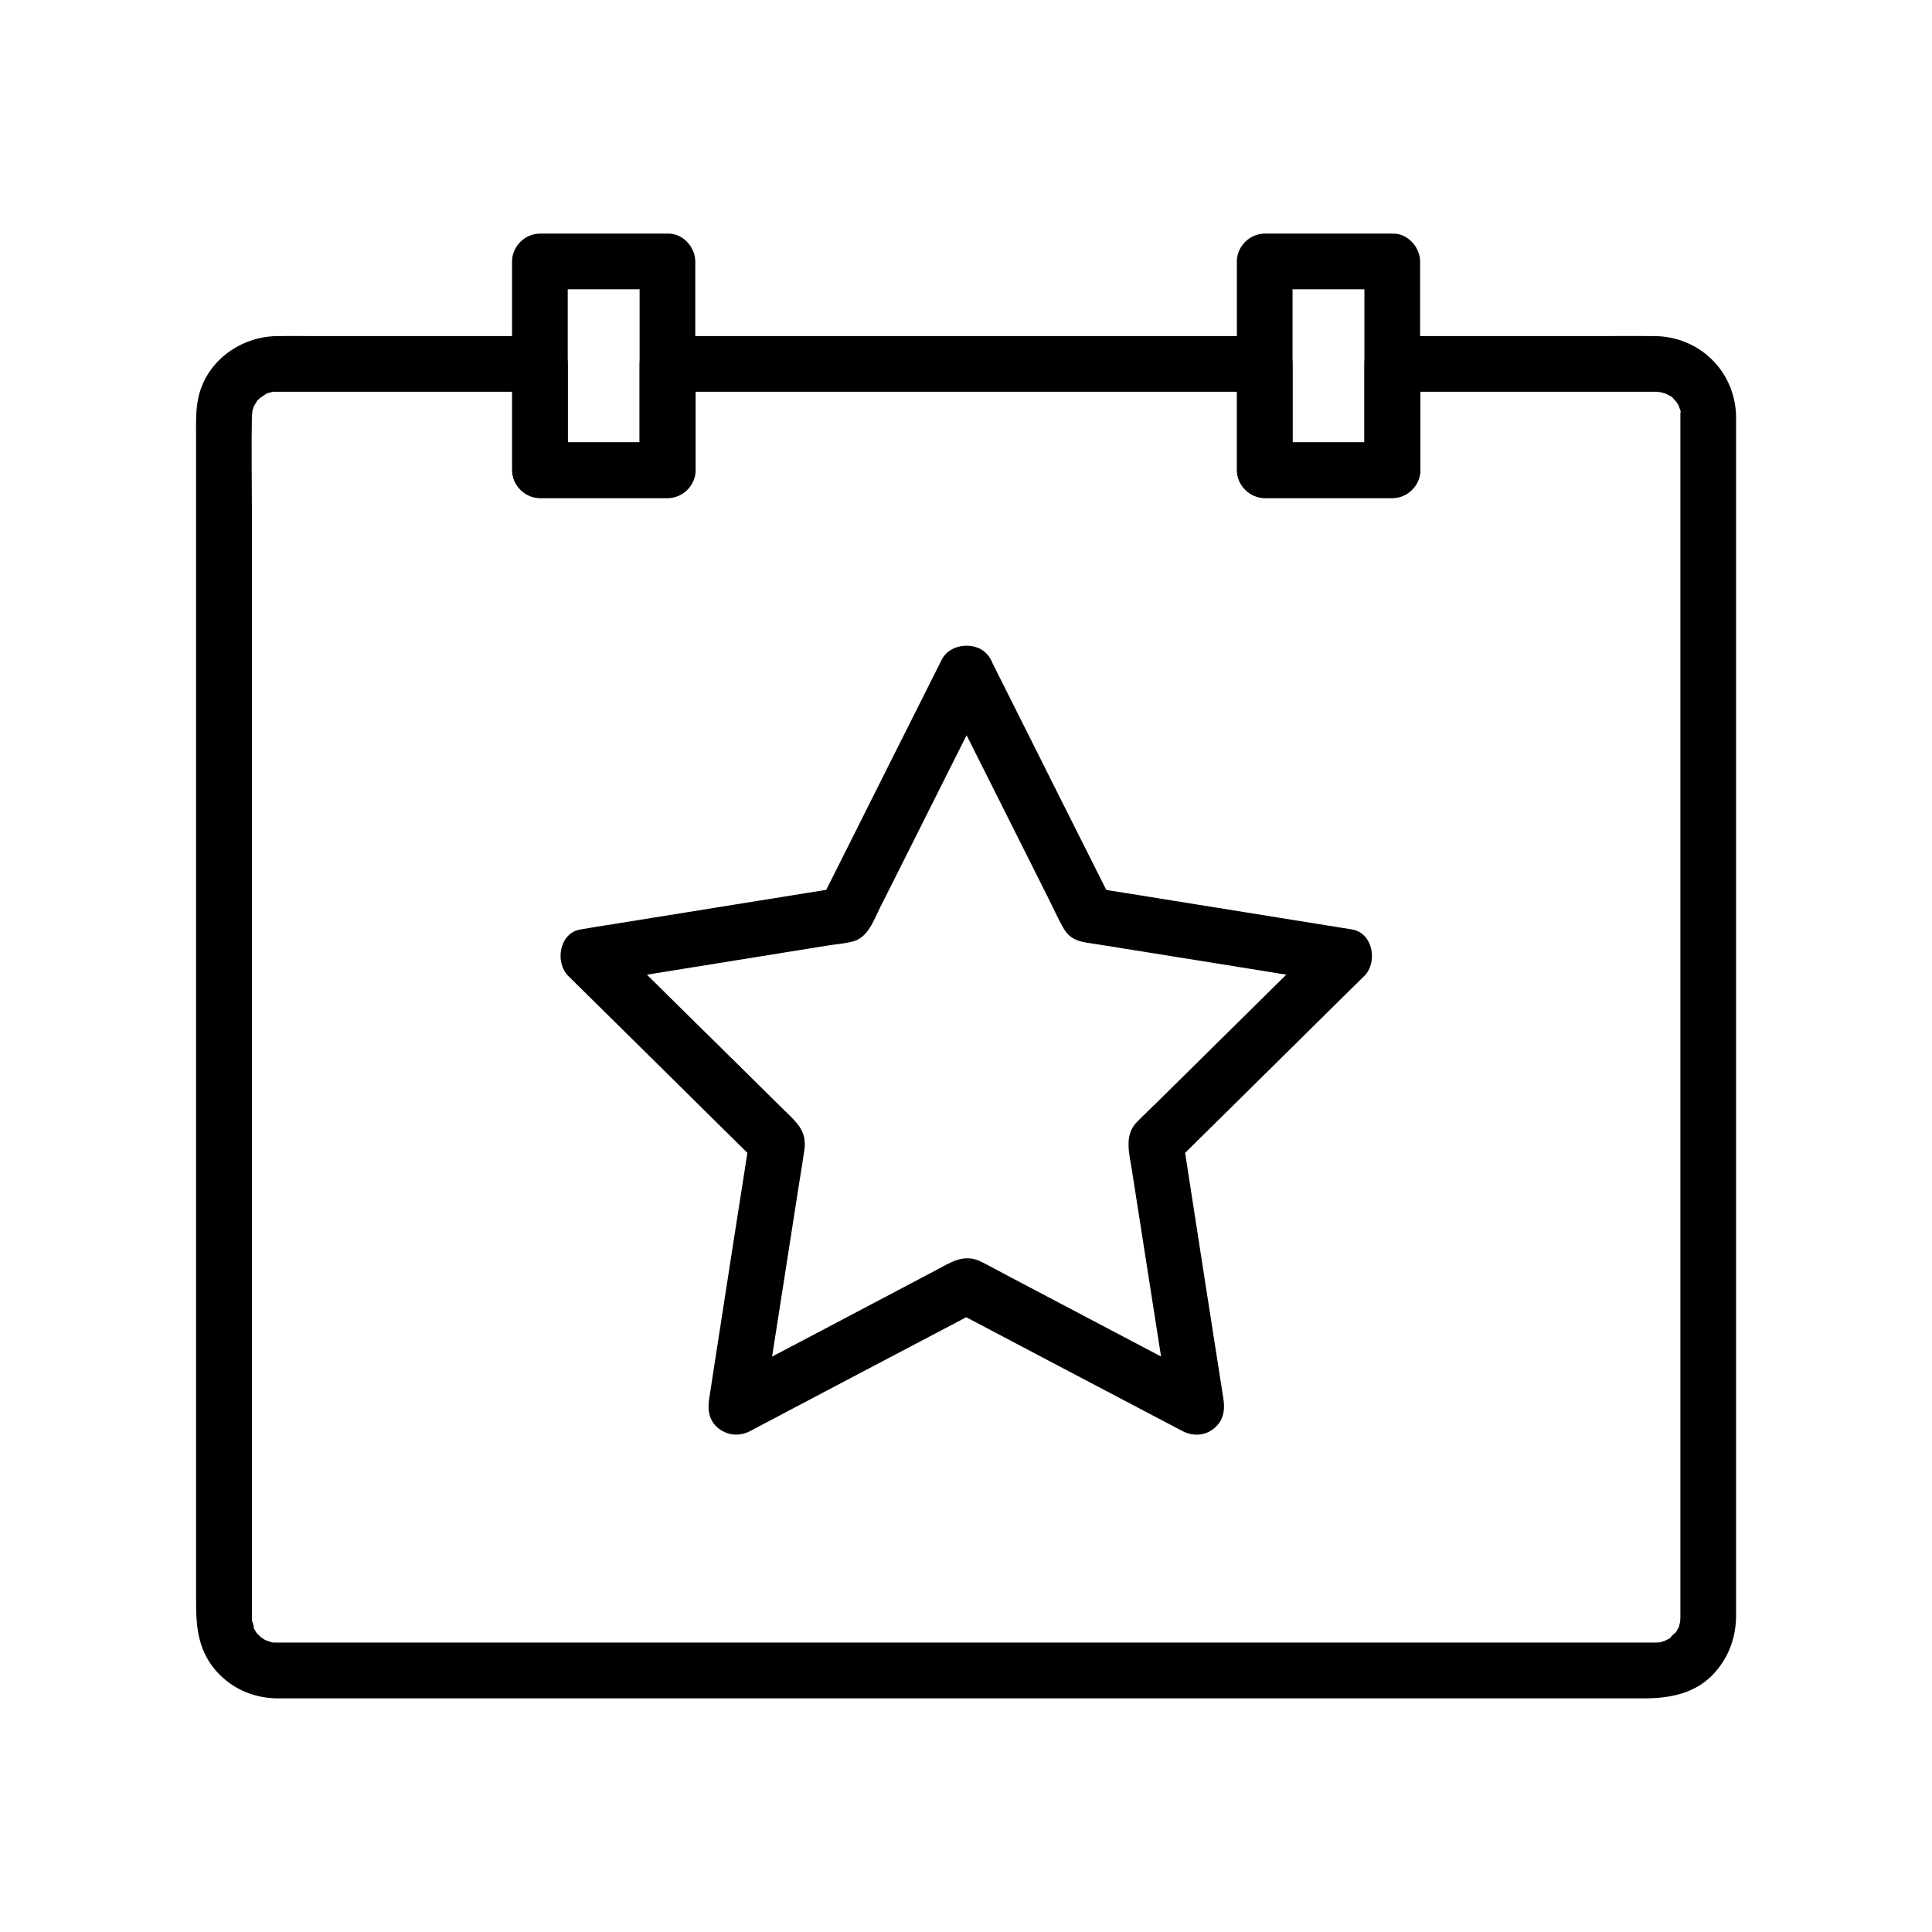
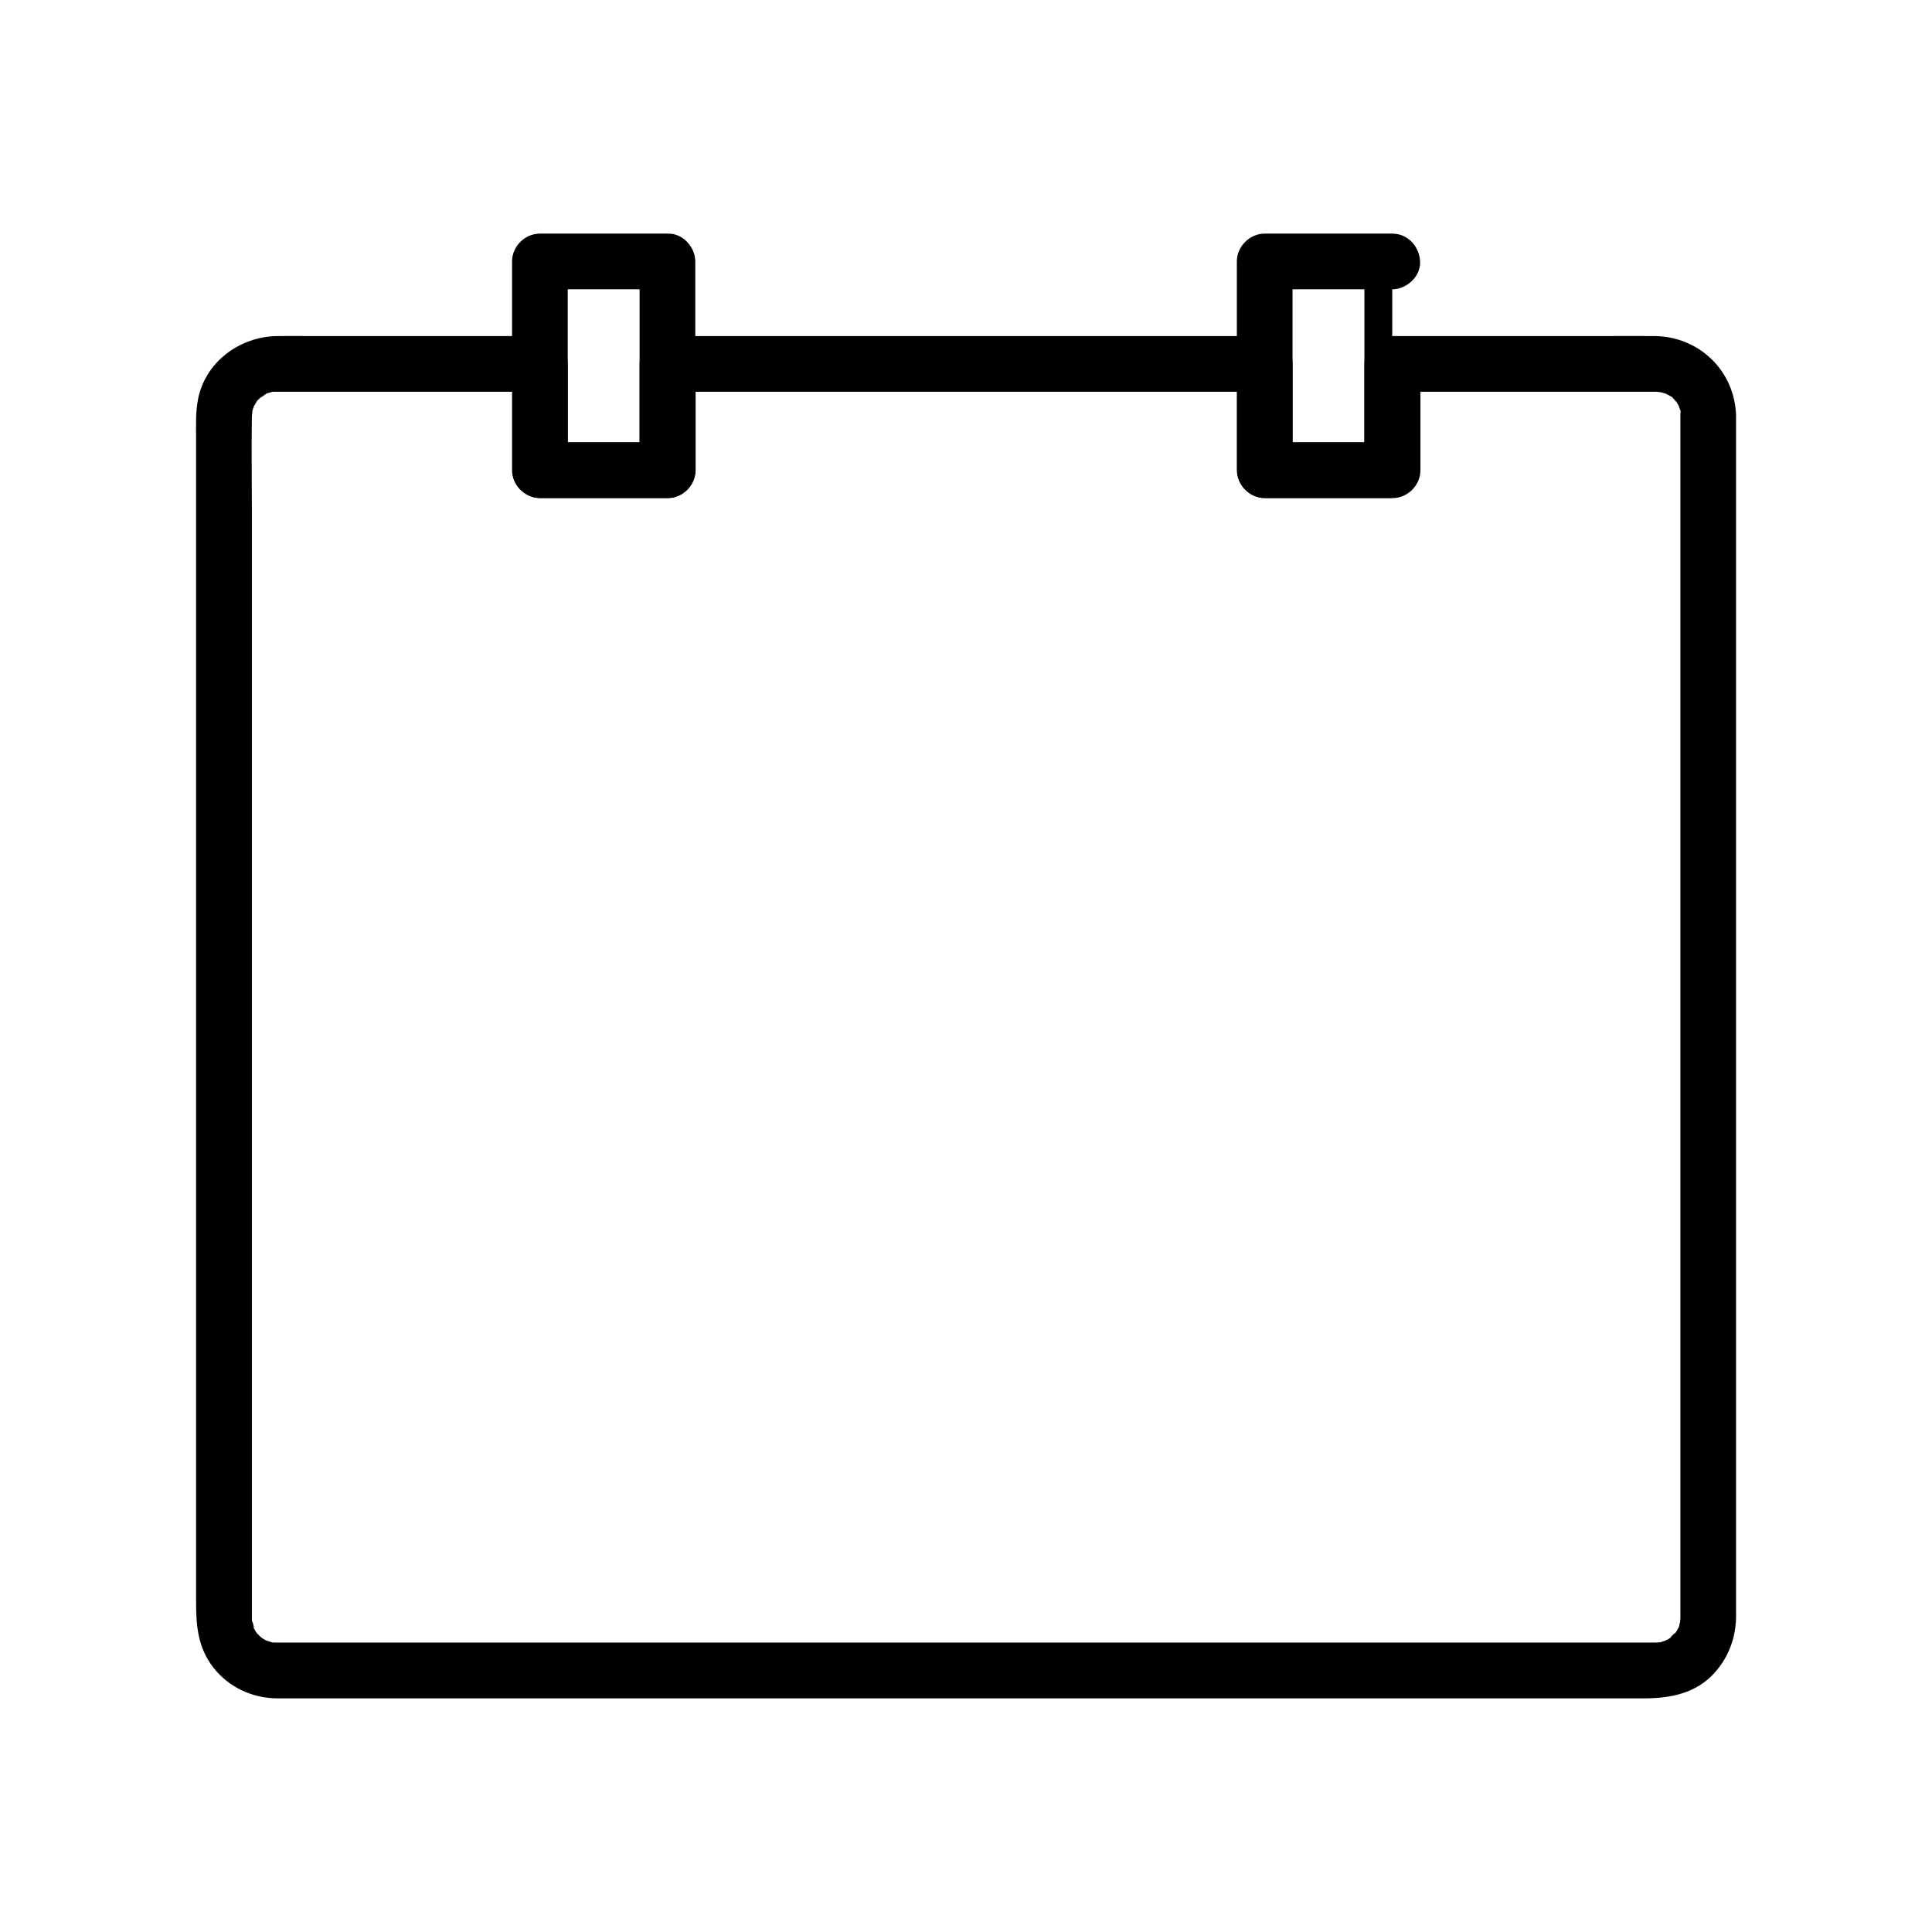
<svg xmlns="http://www.w3.org/2000/svg" fill="#000000" width="800px" height="800px" version="1.1" viewBox="144 144 512 512">
  <g>
-     <path d="m393.6 318.77c-9.398 18.695-18.793 37.391-28.141 56.09-1.328 2.609-2.656 5.266-3.938 7.871 1.477-1.133 2.953-2.262 4.43-3.394-19.875 3.199-39.754 6.394-59.629 9.594-2.805 0.441-5.656 0.887-8.461 1.379-5.656 0.887-6.887 8.758-3.246 12.348 14.66 14.465 29.324 28.93 43.938 43.395 2.066 2.016 4.082 4.035 6.148 6.051-0.641-2.41-1.277-4.773-1.918-7.184-3.199 20.418-6.394 40.887-9.543 61.305-0.441 2.902-0.887 5.758-1.328 8.66-0.441 3 0.051 5.805 2.656 7.773 2.461 1.82 5.512 2.016 8.215 0.59 17.809-9.398 35.621-18.793 53.43-28.141 2.508-1.328 5.066-2.656 7.578-3.984h-7.43c17.809 9.398 35.621 18.793 53.43 28.141 2.508 1.328 5.066 2.656 7.578 3.984 2.656 1.379 5.805 1.328 8.215-0.59 2.508-1.969 3.102-4.676 2.656-7.773-3.199-20.418-6.394-40.887-9.543-61.305-0.441-2.902-0.887-5.758-1.328-8.66-0.641 2.41-1.277 4.773-1.918 7.184 14.66-14.465 29.324-28.93 43.938-43.395 2.066-2.016 4.082-4.035 6.148-6.051 3.641-3.59 2.363-11.414-3.246-12.348-19.875-3.199-39.754-6.394-59.629-9.594-2.805-0.441-5.656-0.887-8.461-1.379 1.477 1.133 2.953 2.262 4.43 3.394-9.398-18.695-18.793-37.391-28.141-56.09-1.328-2.609-2.656-5.266-3.938-7.871-1.77-3.543-6.789-4.574-10.086-2.656-3.641 2.117-4.43 6.543-2.656 10.086 9.297 18.5 18.547 37 27.848 55.496 1.379 2.707 2.609 5.559 4.133 8.215 2.066 3.641 5.117 3.738 8.66 4.281 11.66 1.871 23.32 3.738 34.98 5.609 9.645 1.574 19.336 3.102 28.98 4.676-1.082-4.133-2.164-8.215-3.246-12.348-14.809 14.613-29.617 29.273-44.43 43.887-1.871 1.871-3.836 3.641-5.656 5.559-3.199 3.492-1.77 8.215-1.133 12.398 1.871 11.957 3.738 23.91 5.609 35.867 1.523 9.645 3 19.285 4.527 28.93 3.59-2.754 7.231-5.559 10.824-8.316-17.957-9.445-35.918-18.941-53.875-28.387-2.363-1.23-4.723-2.559-7.086-3.738-4.527-2.215-8.02 0.246-11.855 2.262-10.43 5.512-20.859 11.02-31.34 16.531-8.461 4.43-16.875 8.906-25.34 13.332 3.59 2.754 7.231 5.559 10.824 8.316 3.199-20.613 6.445-41.18 9.645-61.797 0.441-2.707 0.887-5.41 1.277-8.117 0.789-5.266-2.215-7.578-5.461-10.773-8.562-8.461-17.121-16.926-25.684-25.34-6.938-6.887-13.922-13.727-20.859-20.613-1.082 4.133-2.164 8.215-3.246 12.348 20.367-3.297 40.688-6.543 61.059-9.84 2.312-0.395 4.773-0.543 7.035-1.133 4.035-1.031 5.512-5.559 7.184-8.906 5.512-10.922 10.973-21.844 16.48-32.816 4.281-8.562 8.609-17.121 12.891-25.684 1.77-3.543 0.934-8.02-2.656-10.086-3.461-1.816-8.48-0.836-10.301 2.758z" />
    <path d="m589.32 254.27v24.156 60.223 77.637 77.047 58.352 16.336 3.938 0.789 0.098c0-0.051-0.195 2.117-0.051 1.082 0.195-1.082-0.297 1.031-0.297 0.984-0.395 1.871 0.395-0.641-0.098 0.344-0.344 0.688-0.738 1.328-1.18 1.918 1.133-1.523-2.066 1.672-0.543 0.543-0.344 0.246-0.738 0.492-1.082 0.688 0 0-1.871 0.887-0.887 0.492s-1.031 0.297-0.984 0.246c-1.82 0.641 0.789 0.051-0.344 0.098-0.344 0-0.688 0.051-1.031 0.051h-0.543-3.102-13.875-51.957-73.062-80.098-72.766-52.449-14.023-3.199-0.543-0.051c-0.492 0-0.887 0-1.379-0.051 0.441 0.051 1.18 0.344 0-0.098-0.195-0.051-2.215-0.789-0.738-0.148-0.395-0.195-0.789-0.395-1.133-0.59 0 0-1.672-1.18-0.836-0.543 0.59 0.492-0.934-0.984-1.133-1.18 0.836 0.934 0.148 0.246 0-0.051-0.344-0.59-0.688-1.082-0.934-1.723 0.789 1.723-0.441-2.707-0.195-0.738-0.051-0.492-0.051-0.934-0.051-1.426v-0.789-3.887-16.09-57.859-77.145-77.934-60.223c0-8.168-0.148-16.383 0-24.551 0-0.297 0.344-2.215 0-0.738 0.098-0.543 0.246-1.082 0.441-1.625 0.344-1.082-0.887 1.328 0.148-0.344 0.297-0.441 0.543-0.934 0.836-1.379 0.59-0.934-1.18 0.984 0.246-0.246 0.297-0.297 0.641-0.59 0.934-0.887-1.133 1.031 0.836-0.492 1.18-0.688 0.297-0.195 1.23-0.441 0.051-0.051 0.543-0.195 1.031-0.297 1.574-0.441 1.133-0.297-1.672-0.051 0.395-0.051h0.688 0.641 10.086 37.637 21.551c-2.461-2.461-4.922-4.922-7.379-7.379v28.191c0 3.984 3.394 7.379 7.379 7.379h33.801c3.984 0 7.379-3.394 7.379-7.379v-28.191l-7.379 7.379h53.727 85.02 19.531c-2.461-2.461-4.922-4.922-7.379-7.379v28.191c0 3.984 3.394 7.379 7.379 7.379h33.801c3.984 0 7.379-3.394 7.379-7.379v-28.191c-2.461 2.461-4.922 4.922-7.379 7.379h67.059 2.856c0.297 0 2.312 0.344 0.738 0 0.344 0.051 2.805 0.934 1.379 0.297 0.59 0.297 1.133 0.641 1.723 0.934 1.379 0.789-0.492-0.738 0.543 0.441 0.148 0.148 1.477 1.77 0.543 0.441 0.492 0.688 0.934 1.477 1.328 2.215-0.688-1.477 0.051 0.543 0.148 0.738 0.148 0.836 0.195 0.887 0.098 0-0.184 0.5-0.137 0.941-0.137 1.387 0.098 3.836 3.344 7.578 7.379 7.379 3.938-0.195 7.477-3.246 7.379-7.379-0.297-12.004-9.789-21.156-21.746-21.207-4.281-0.051-8.562 0-12.891 0h-44.625-11.855c-3.984 0-7.379 3.394-7.379 7.379v28.191c2.461-2.461 4.922-4.922 7.379-7.379h-33.801l7.379 7.379v-28.191c0-3.984-3.394-7.379-7.379-7.379h-53.727-85.02-19.531c-3.984 0-7.379 3.394-7.379 7.379v28.191c2.461-2.461 4.922-4.922 7.379-7.379h-33.801c2.461 2.461 4.922 4.922 7.379 7.379v-28.191c0-3.984-3.394-7.379-7.379-7.379h-60.91c-2.902 0-5.856-0.051-8.758 0-9.891 0.148-19.09 6.887-20.961 16.875-0.641 3.344-0.492 6.742-0.492 10.184v44.328 71.586 80.785 70.258 41.574c0 6.199 0.492 12.004 4.574 17.27 4.133 5.266 10.332 8.117 16.973 8.168h2.754 35.918 64.402 79.211 78.82 64.945 36.016c7.035 0 13.973-1.277 18.941-6.938 3.691-4.184 5.512-9.297 5.559-14.809v-3.543-40.984-70.453-80.344-72.027-44.574-6.102c0-3.836-3.394-7.578-7.379-7.379-3.981 0.148-7.375 3.199-7.375 7.332z" />
    <path d="m313.5 213.29v48.512 6.789c2.461-2.461 4.922-4.922 7.379-7.379h-33.801l7.379 7.379v-48.512-6.789c-2.461 2.461-4.922 4.922-7.379 7.379h33.801c3.836 0 7.578-3.394 7.379-7.379-0.195-3.984-3.246-7.379-7.379-7.379h-33.801c-3.984 0-7.379 3.394-7.379 7.379v48.512 6.789c0 3.984 3.394 7.379 7.379 7.379h33.801c3.984 0 7.379-3.394 7.379-7.379v-48.512-6.789c0-3.836-3.394-7.578-7.379-7.379-4.031 0.195-7.379 3.246-7.379 7.379z" />
-     <path d="m505.58 213.29v48.512 6.789c2.461-2.461 4.922-4.922 7.379-7.379h-33.801c2.461 2.461 4.922 4.922 7.379 7.379v-48.512-6.789c-2.461 2.461-4.922 4.922-7.379 7.379h33.801c3.836 0 7.578-3.394 7.379-7.379-0.195-3.984-3.246-7.379-7.379-7.379h-33.801c-3.984 0-7.379 3.394-7.379 7.379v48.512 6.789c0 3.984 3.394 7.379 7.379 7.379h33.801c3.984 0 7.379-3.394 7.379-7.379v-48.512-6.789c0-3.836-3.394-7.578-7.379-7.379-4.035 0.195-7.379 3.246-7.379 7.379z" />
+     <path d="m505.58 213.29v48.512 6.789c2.461-2.461 4.922-4.922 7.379-7.379h-33.801c2.461 2.461 4.922 4.922 7.379 7.379v-48.512-6.789c-2.461 2.461-4.922 4.922-7.379 7.379h33.801c3.836 0 7.578-3.394 7.379-7.379-0.195-3.984-3.246-7.379-7.379-7.379h-33.801c-3.984 0-7.379 3.394-7.379 7.379v48.512 6.789c0 3.984 3.394 7.379 7.379 7.379h33.801v-48.512-6.789c0-3.836-3.394-7.578-7.379-7.379-4.035 0.195-7.379 3.246-7.379 7.379z" />
  </g>
</svg>